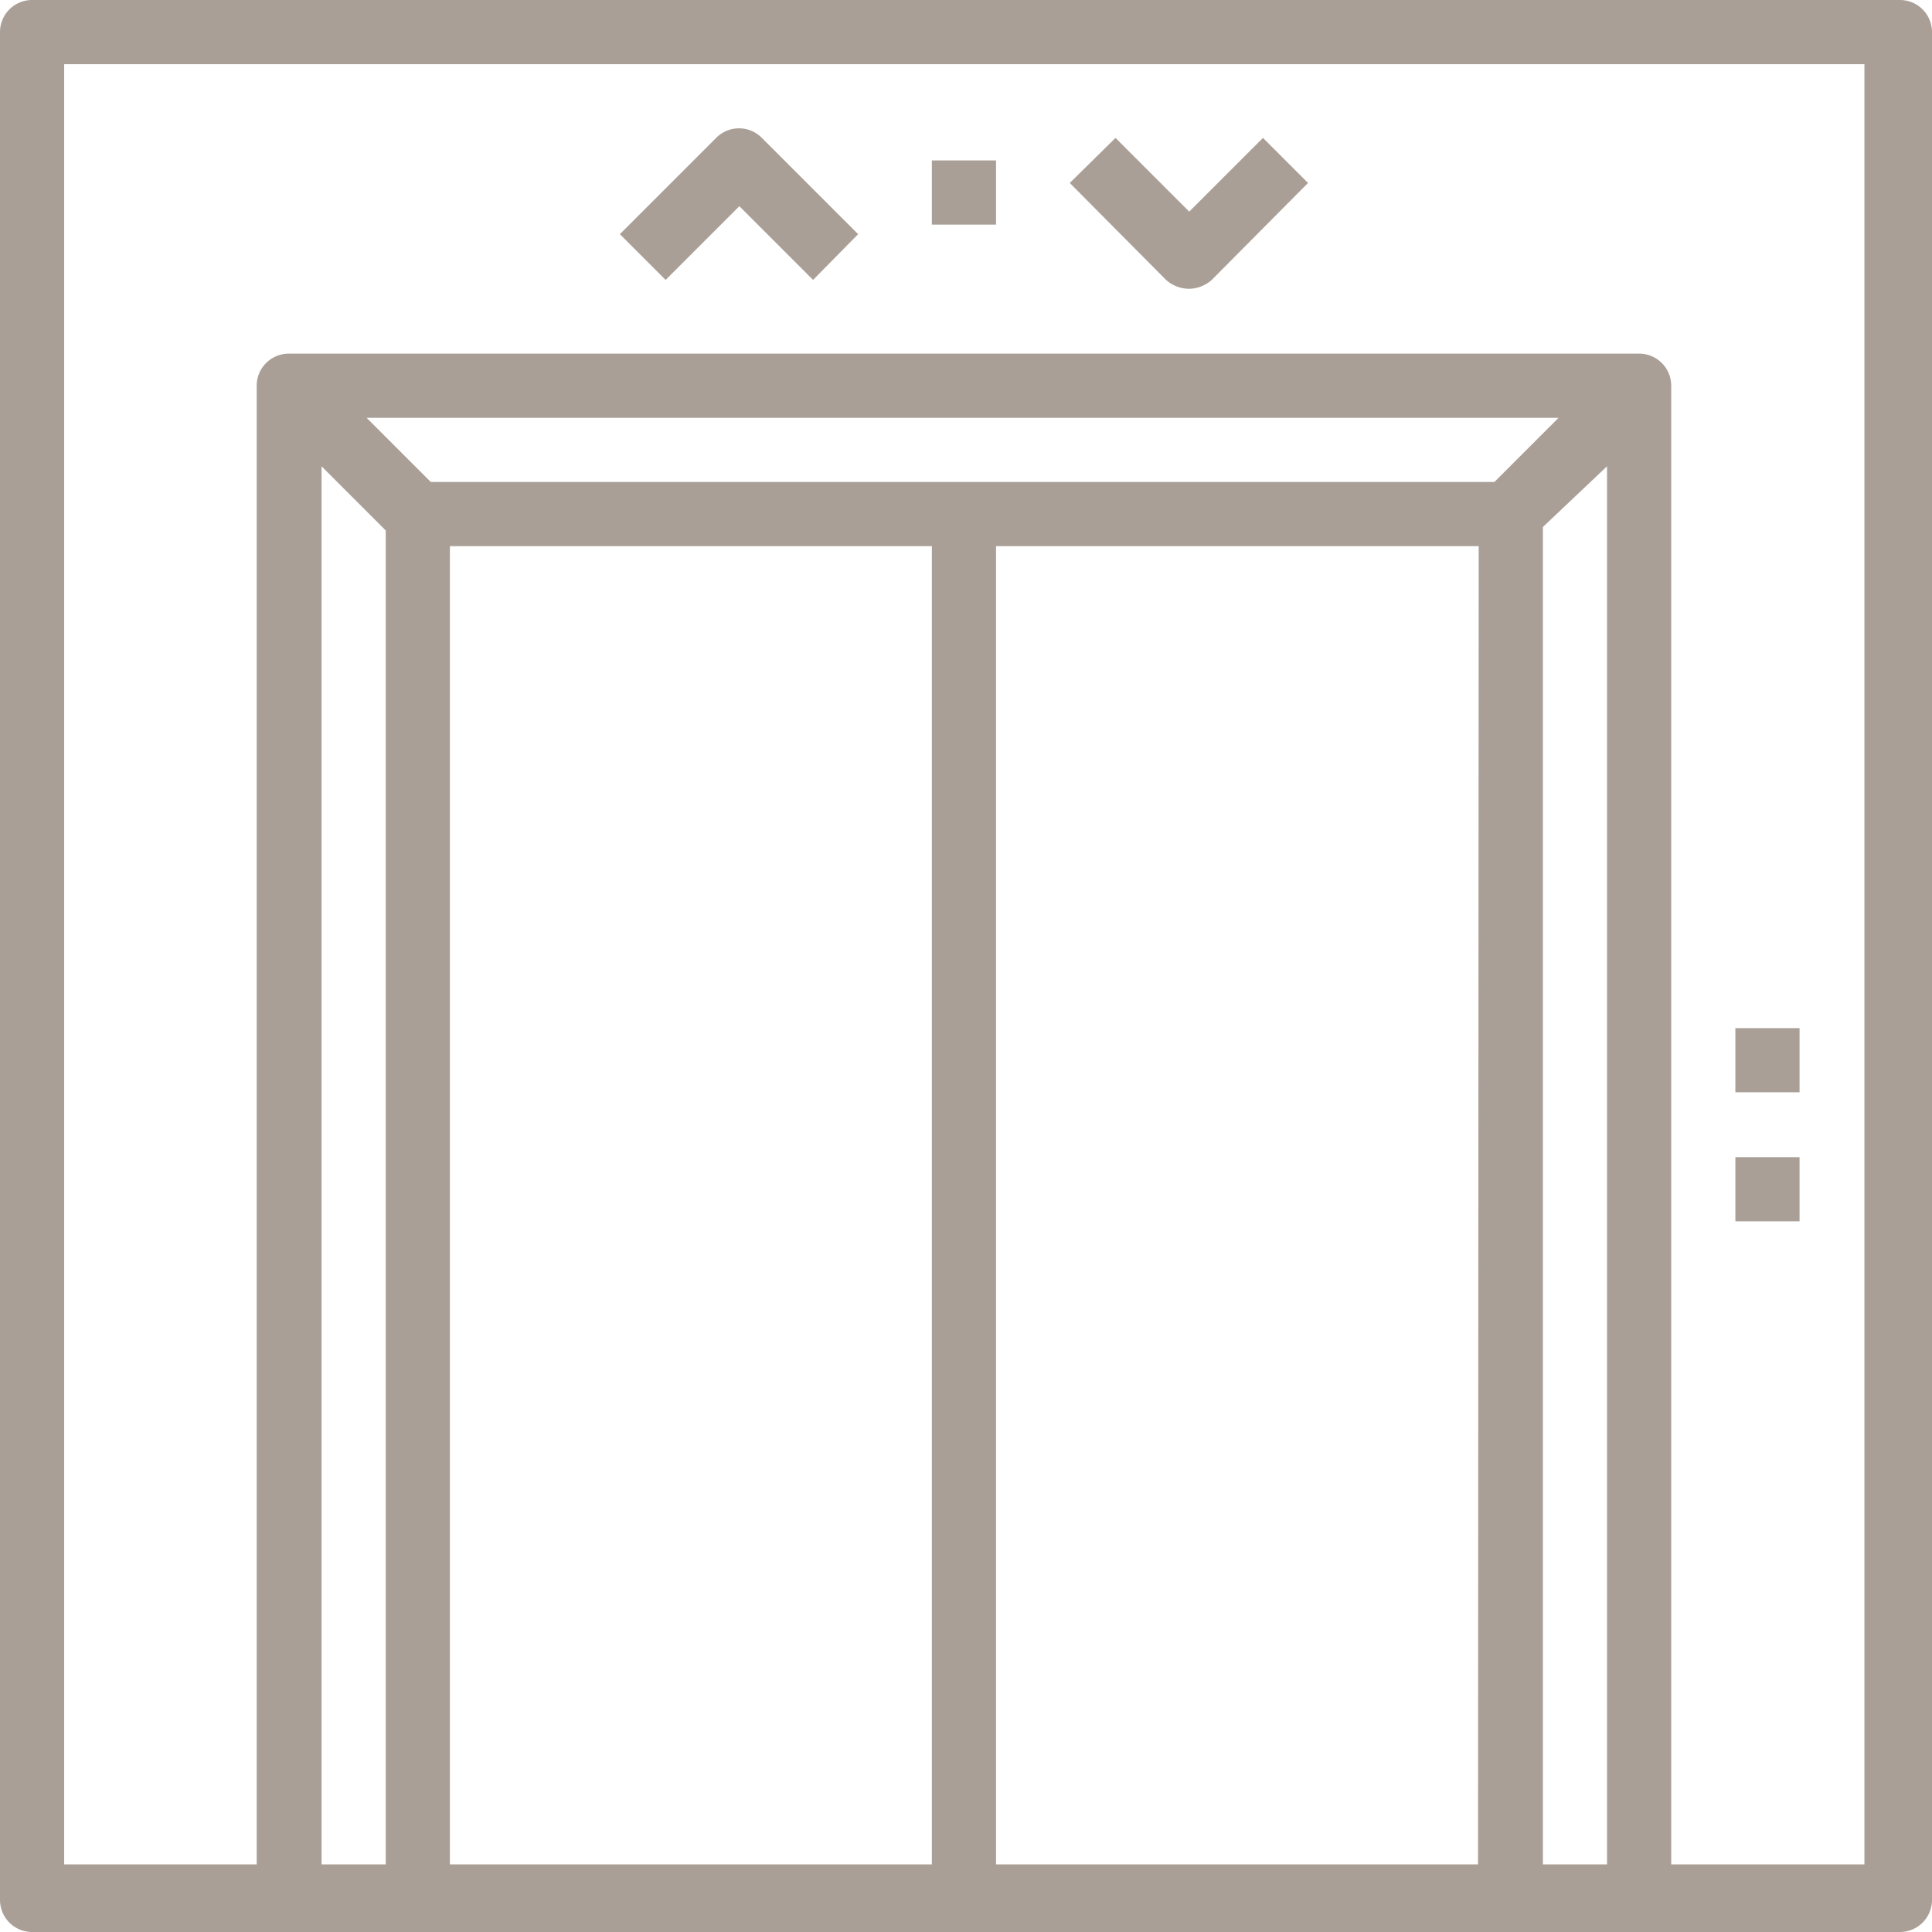
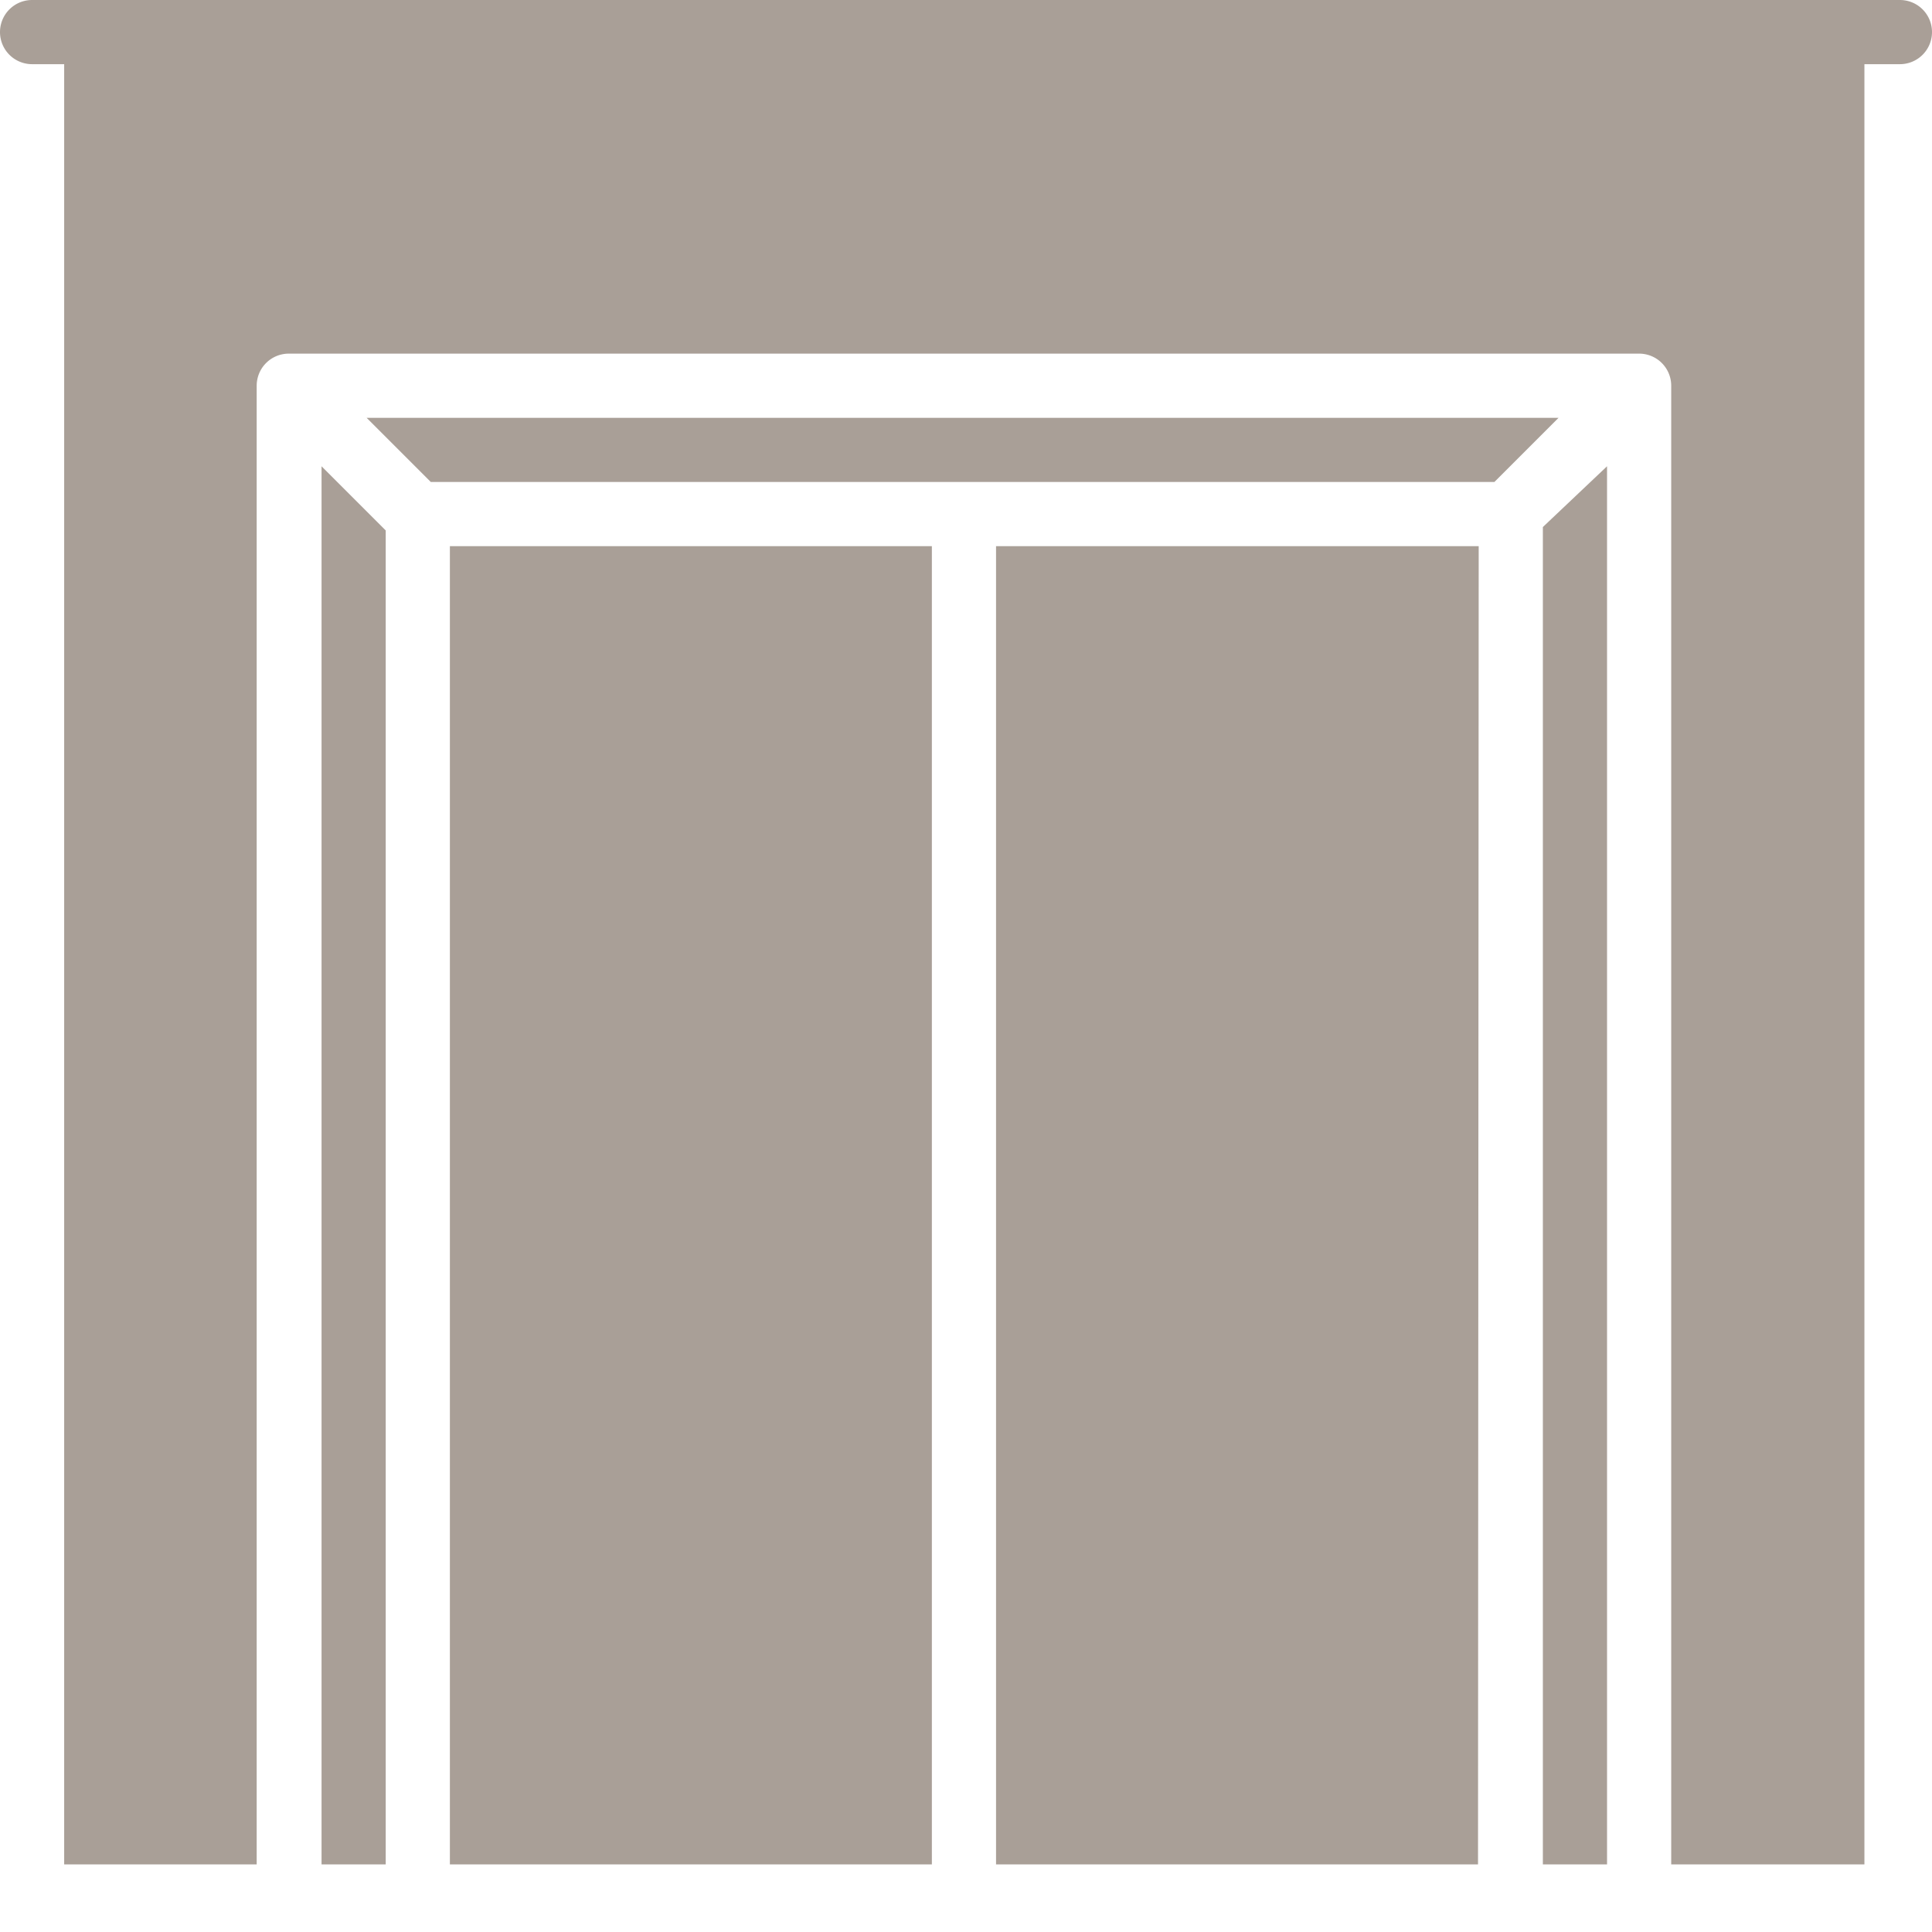
<svg xmlns="http://www.w3.org/2000/svg" width="28.3" height="28.3" viewBox="0 0 28.3 28.3">
  <defs>
    <style>
      .cls-1 {
        fill: #a99f97;
      }
    </style>
  </defs>
  <g id="LIFT0" transform="translate(-0.17 -0.17)">
-     <path id="Path_19535" data-name="Path 19535" class="cls-1" d="M11,3.19l1.08,1.08.66-.67L11.33,2.19a.47.47,0,0,0-.67,0L9.25,3.6l.67.67Z" />
    <path id="Path_19536" data-name="Path 19536" class="cls-1" d="M17.59,4.4a.51.51,0,0,0,.33-.13l1.41-1.42-.66-.66L17.59,3.27,16.51,2.19l-.67.66,1.41,1.42a.51.51,0,0,0,.34.13Z" />
-     <path id="Path_19537" data-name="Path 19537" class="cls-1" d="M28,.17H.64A.47.47,0,0,0,.17.64V28a.47.47,0,0,0,.47.47H28a.47.47,0,0,0,.47-.47V.64A.47.47,0,0,0,28,.17ZM5.82,27.48H4.88V7l.94.94Zm8,0H6.76V8.17h7.06Zm8,0H14.76V8.17h7.07ZM6.48,7.23l-.94-.94H23l-.94.94ZM23.71,27.48h-.94V7.89L23.71,7Zm3.77,0H24.65V5.82a.47.47,0,0,0-.47-.47H4.4a.47.47,0,0,0-.47.47V27.48H1.11V1.11H27.48Z" />
-     <rect id="Rectangle_452" data-name="Rectangle 452" class="cls-1" width="0.94" height="0.94" transform="translate(25.59 15.23)" />
+     <path id="Path_19537" data-name="Path 19537" class="cls-1" d="M28,.17H.64A.47.47,0,0,0,.17.64a.47.47,0,0,0,.47.47H28a.47.47,0,0,0,.47-.47V.64A.47.47,0,0,0,28,.17ZM5.82,27.48H4.88V7l.94.94Zm8,0H6.76V8.17h7.06Zm8,0H14.76V8.17h7.07ZM6.48,7.23l-.94-.94H23l-.94.94ZM23.71,27.48h-.94V7.89L23.71,7Zm3.77,0H24.65V5.82a.47.47,0,0,0-.47-.47H4.4a.47.47,0,0,0-.47.47V27.48H1.11V1.11H27.48Z" />
    <rect id="Rectangle_453" data-name="Rectangle 453" class="cls-1" width="0.94" height="0.94" transform="translate(25.59 17.12)" />
-     <rect id="Rectangle_454" data-name="Rectangle 454" class="cls-1" width="0.94" height="0.94" transform="translate(13.82 2.52)" />
  </g>
</svg>